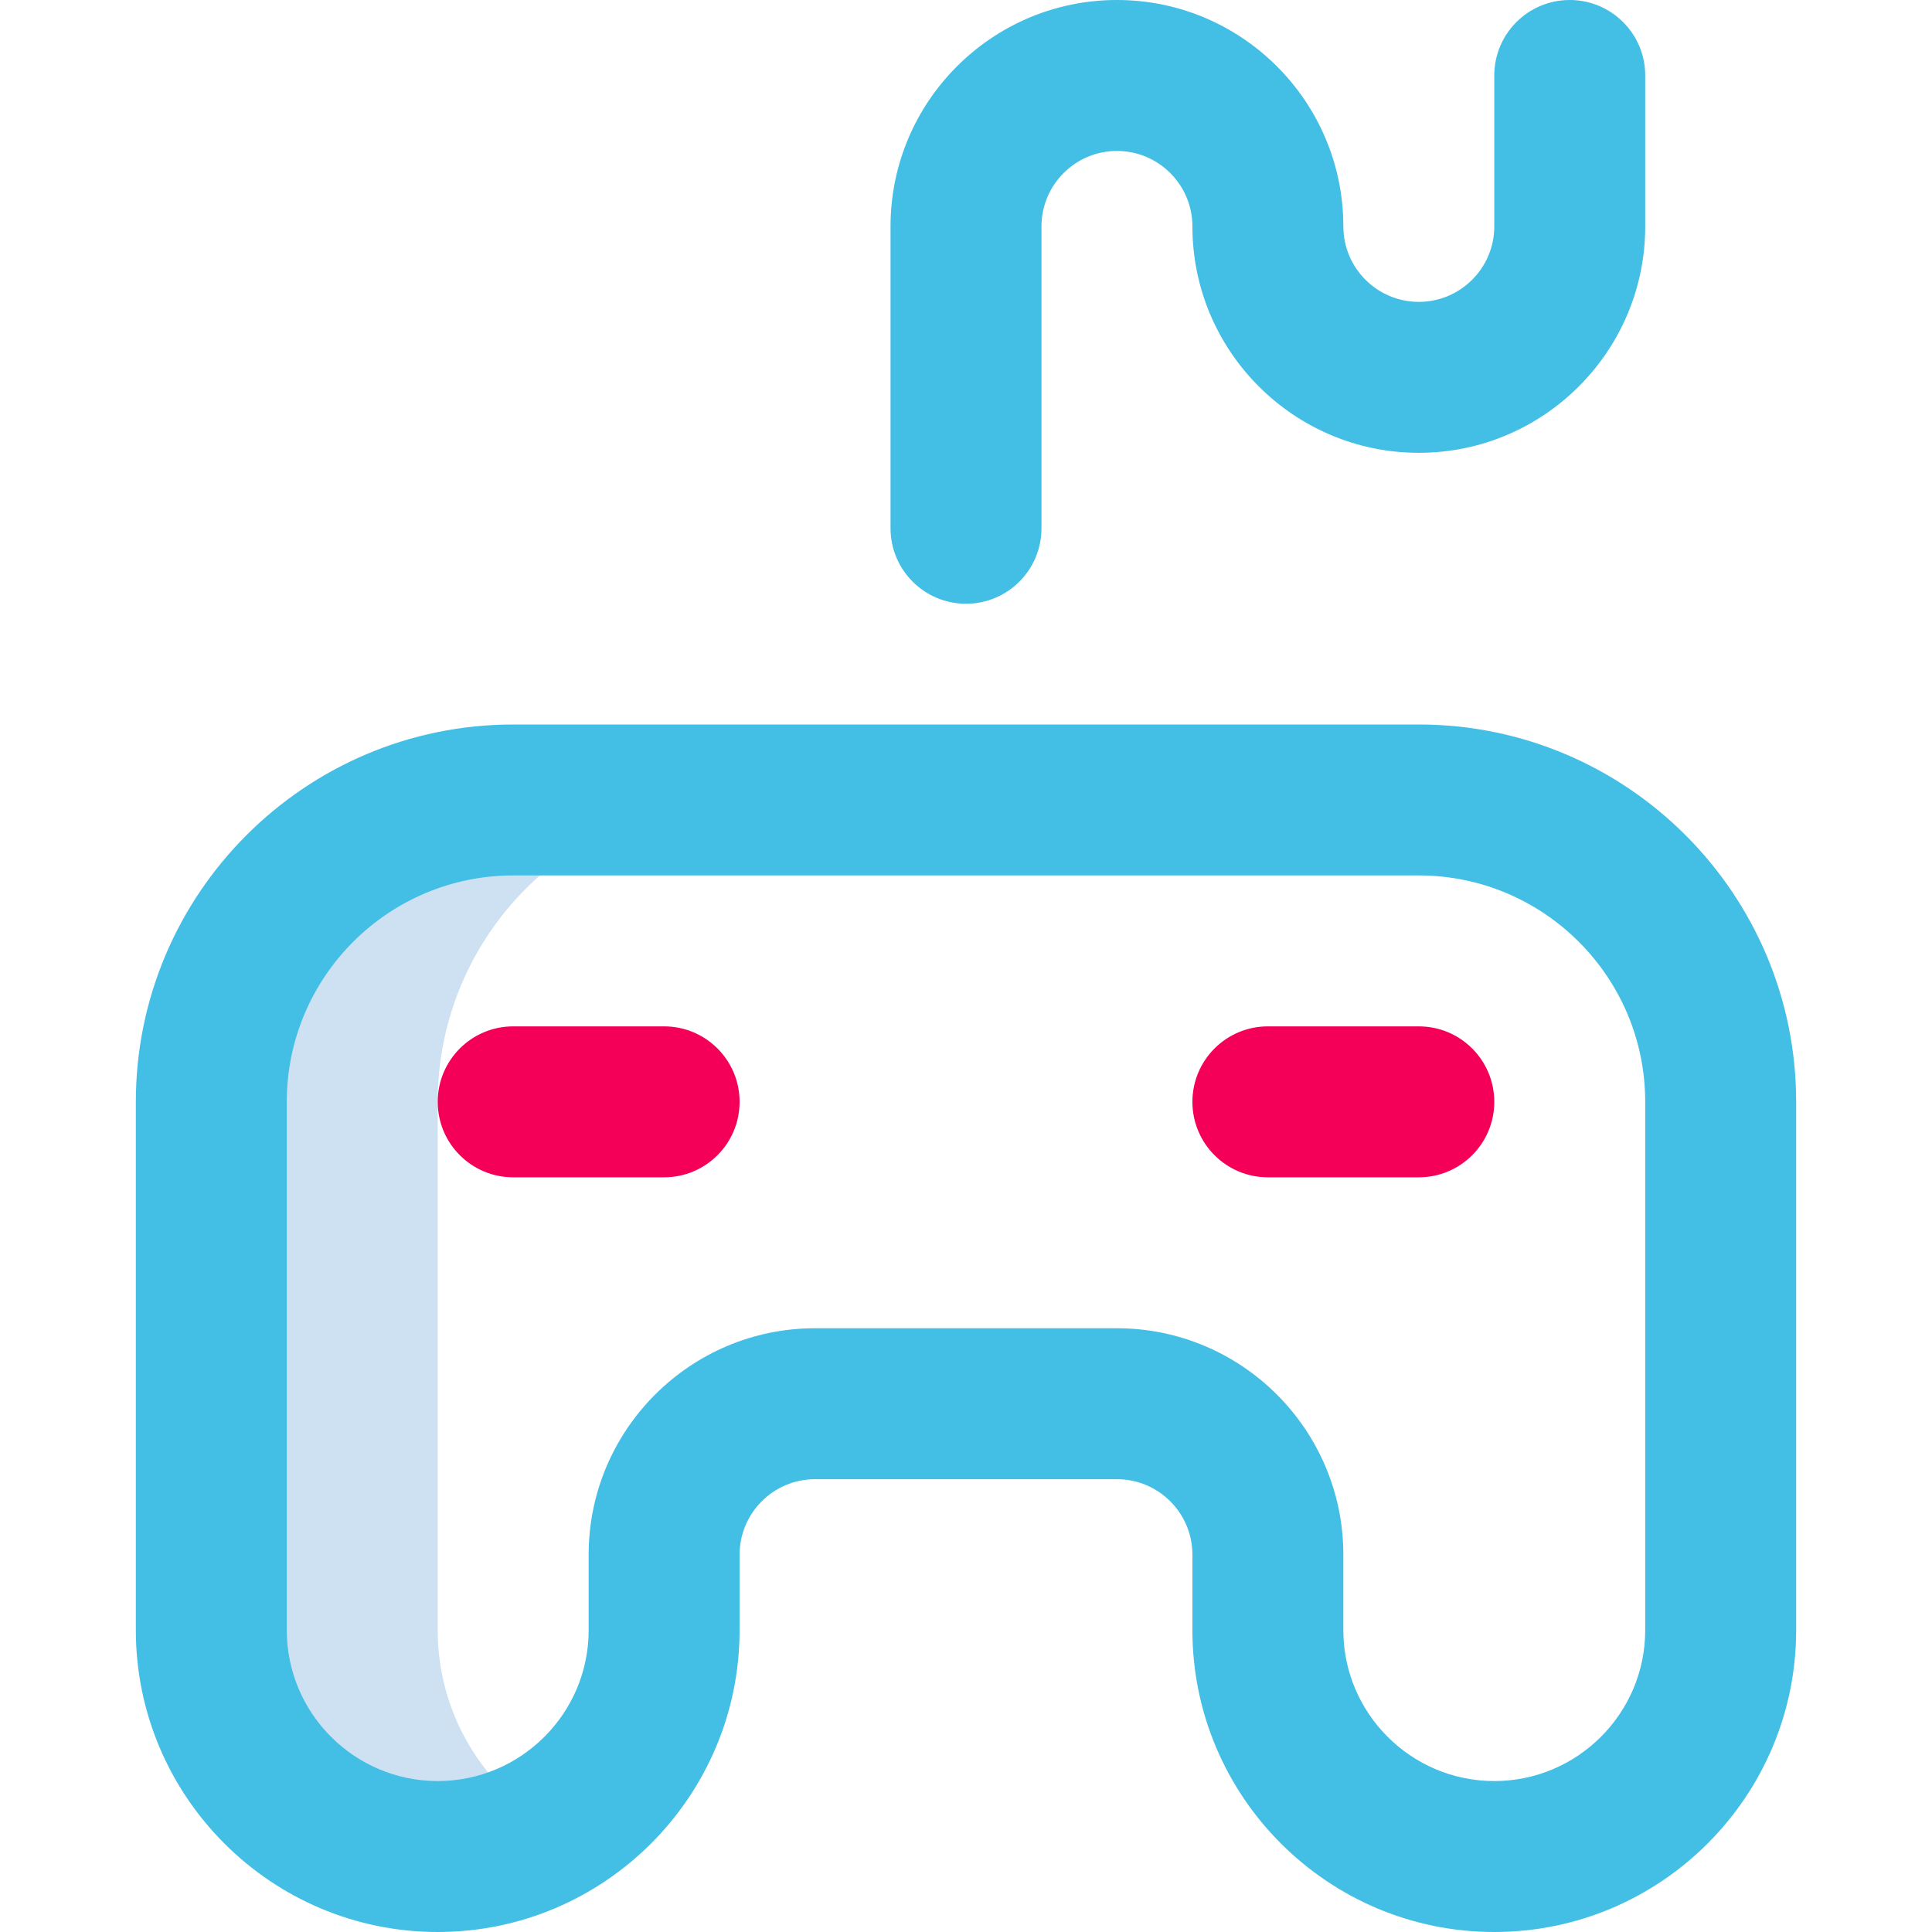
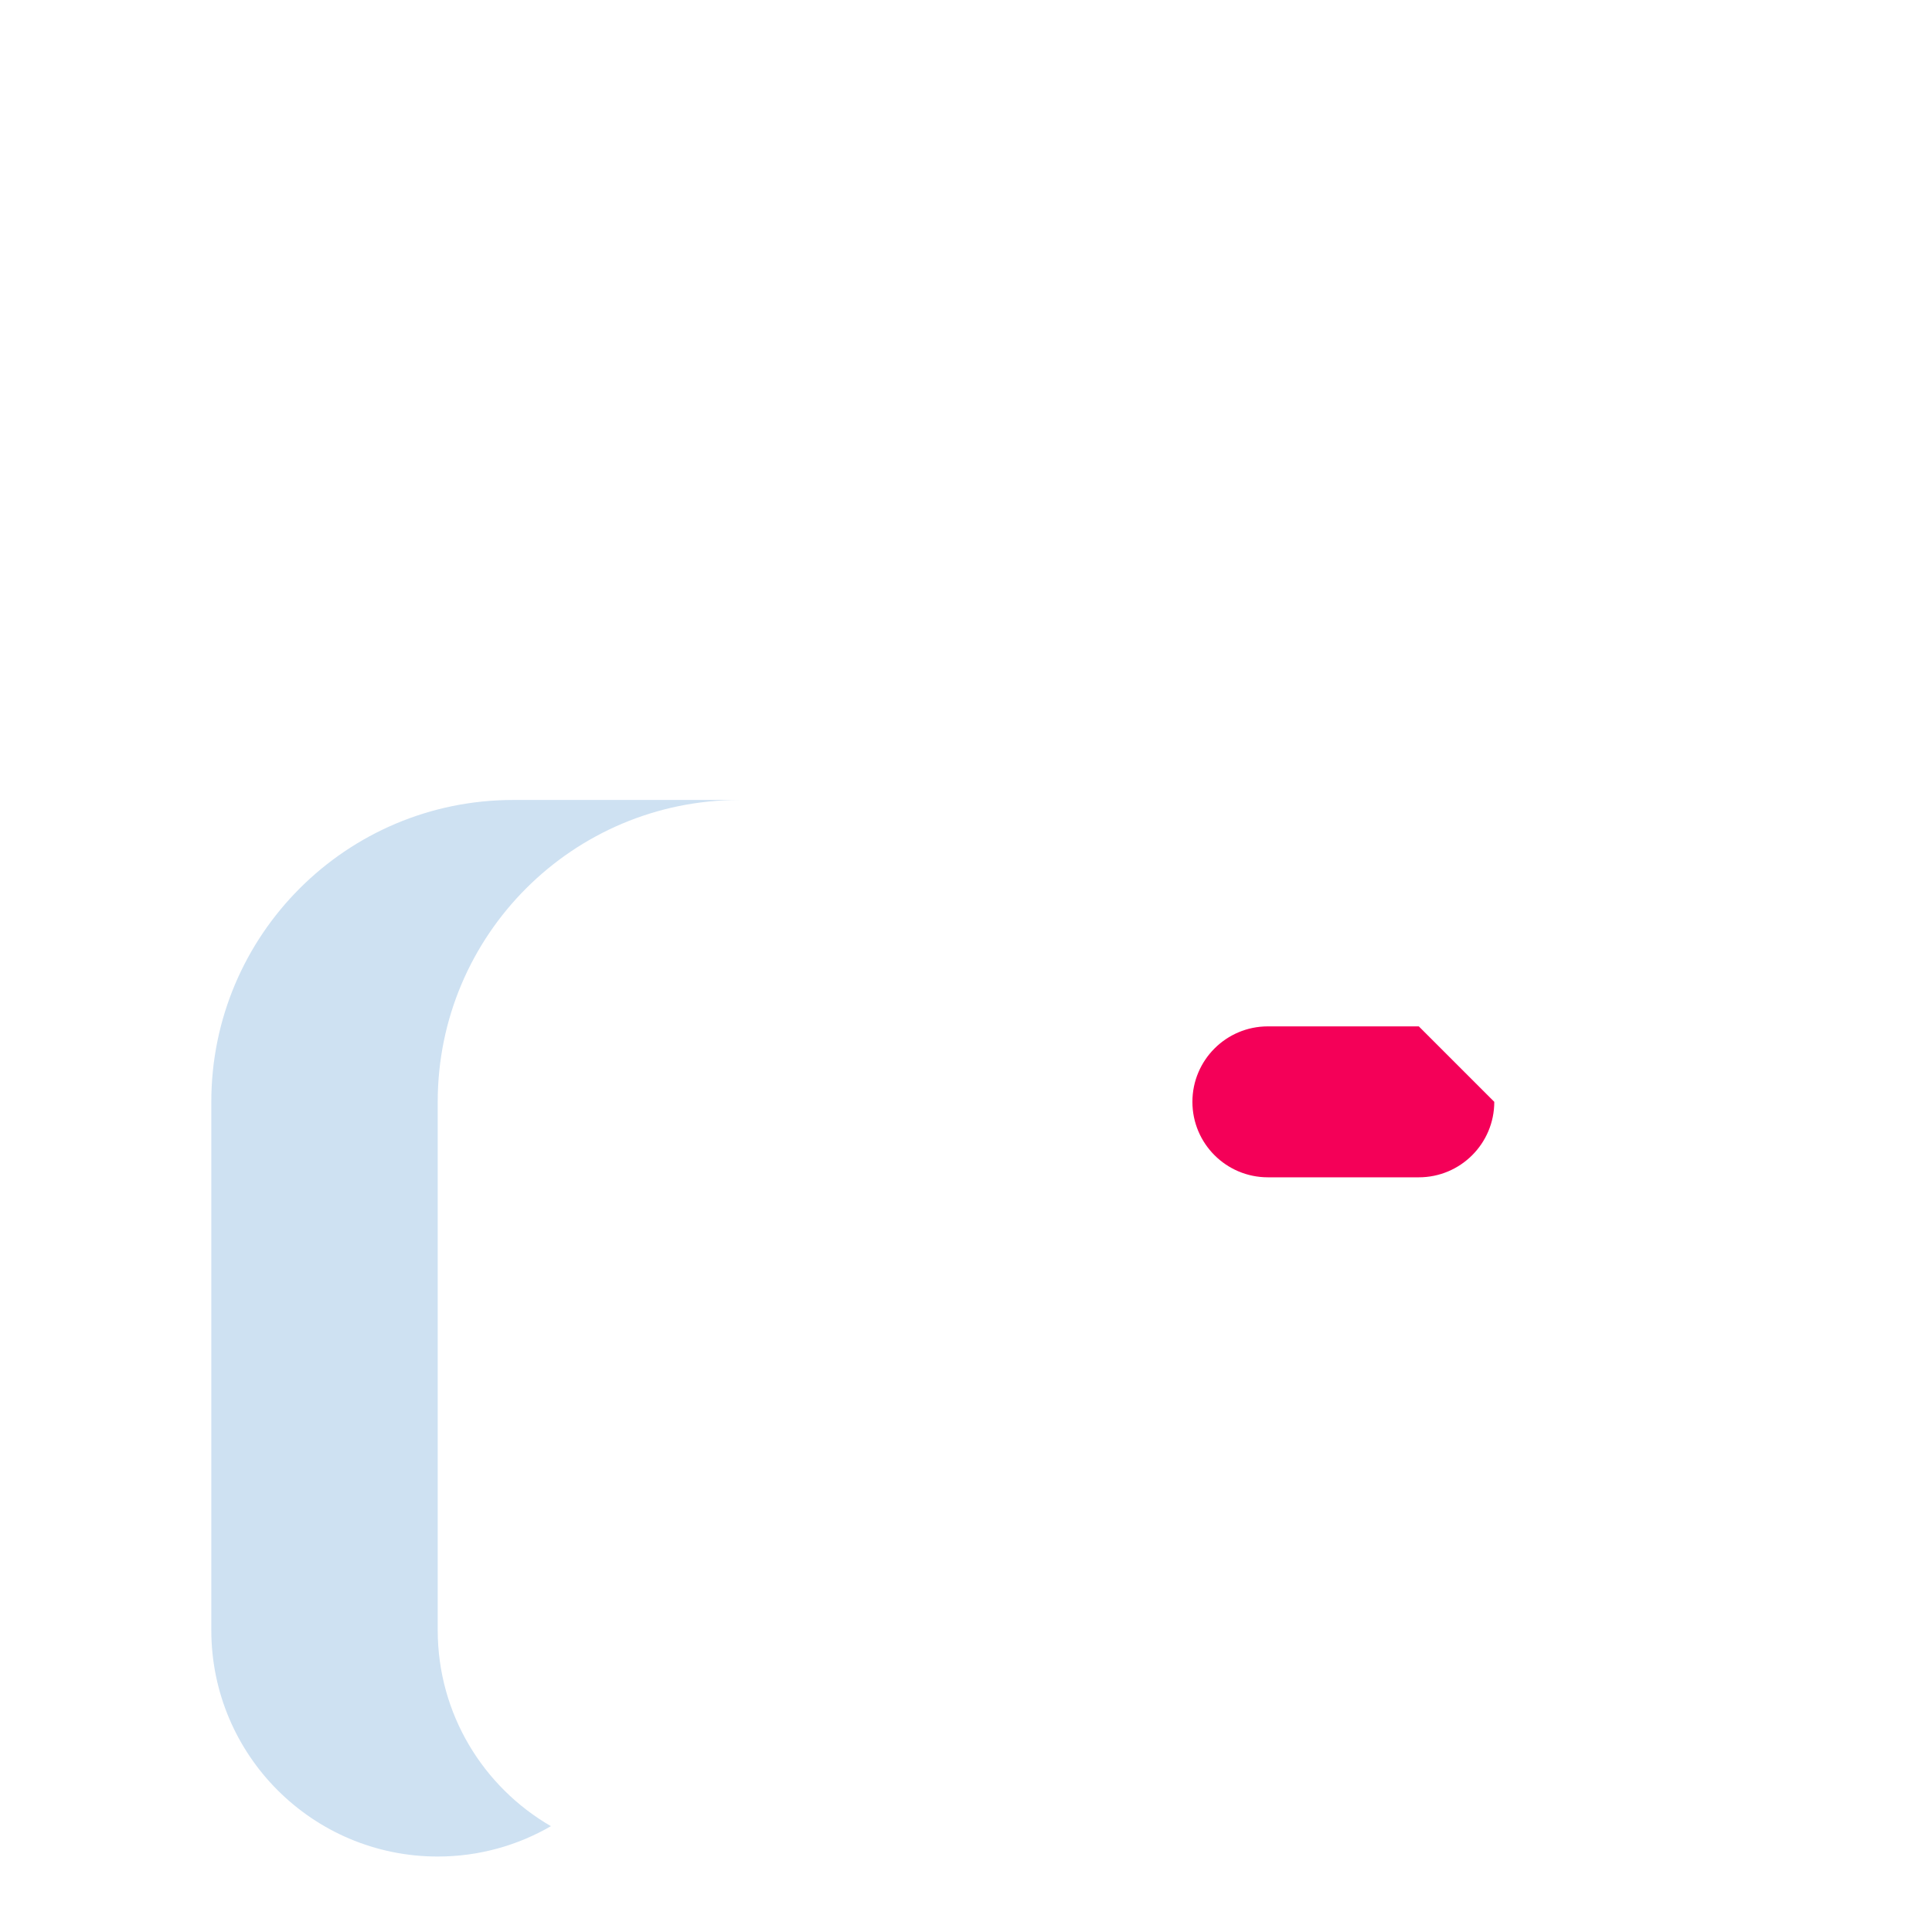
<svg xmlns="http://www.w3.org/2000/svg" version="1.1" width="512" height="512" x="0" y="0" viewBox="0 0 512 512" style="enable-background:new 0 0 512 512" xml:space="preserve" class="">
  <g>
    <g>
      <path d="m116 432v-140c0-44.183 35.817-80 80-80h-60c-44.183 0-80 35.817-80 80v140c0 33.137 26.863 60 60 60 10.933 0 21.173-2.938 30-8.047-17.929-10.376-30-29.748-30-51.953z" fill="#cee1f2" data-original="#cee1f2" />
-       <path d="m196 292c0-11.046-8.954-20-20-20h-40c-11.046 0-20 8.954-20 20s8.954 20 20 20h40c11.046 0 20-8.954 20-20z" fill="#f40058" data-original="#ff5cf4" class="" />
-       <path d="m376 272h-40c-11.046 0-20 8.954-20 20s8.954 20 20 20h40c11.046 0 20-8.954 20-20s-8.954-20-20-20z" fill="#f40058" data-original="#ff5cf4" class="" />
+       <path d="m376 272h-40c-11.046 0-20 8.954-20 20s8.954 20 20 20h40c11.046 0 20-8.954 20-20z" fill="#f40058" data-original="#ff5cf4" class="" />
      <g fill="#0023c4">
-         <path d="m396 512c44.112 0 80-35.888 80-80v-140c0-55.14-44.859-100-100-100h-240c-55.14 0-100 44.86-100 100v140c0 44.112 35.888 80 80 80s80-35.888 80-80v-20c0-11.028 8.972-20 20-20h80c11.028 0 20 8.972 20 20v20c0 44.112 35.888 80 80 80zm-100-160h-80c-33.084 0-60 26.916-60 60v20c0 22.056-17.944 40-40 40s-40-17.944-40-40v-140c0-33.084 26.916-60 60-60h240c33.084 0 60 26.916 60 60v140c0 22.056-17.944 40-40 40s-40-17.944-40-40v-20c0-33.084-26.916-60-60-60z" fill="#43bee5" data-original="#0023c4" class="" />
-         <path d="m276 140v-80c0-11.028 8.972-20 20-20s20 8.972 20 20c0 33.084 26.916 60 60 60s60-26.916 60-60v-40c0-11.046-8.954-20-20-20s-20 8.954-20 20v40c0 11.028-8.972 20-20 20s-20-8.972-20-20c0-33.084-26.916-60-60-60s-60 26.916-60 60v80c0 11.046 8.954 20 20 20s20-8.954 20-20z" fill="#43bee5" data-original="#0023c4" class="" />
-       </g>
+         </g>
    </g>
  </g>
</svg>